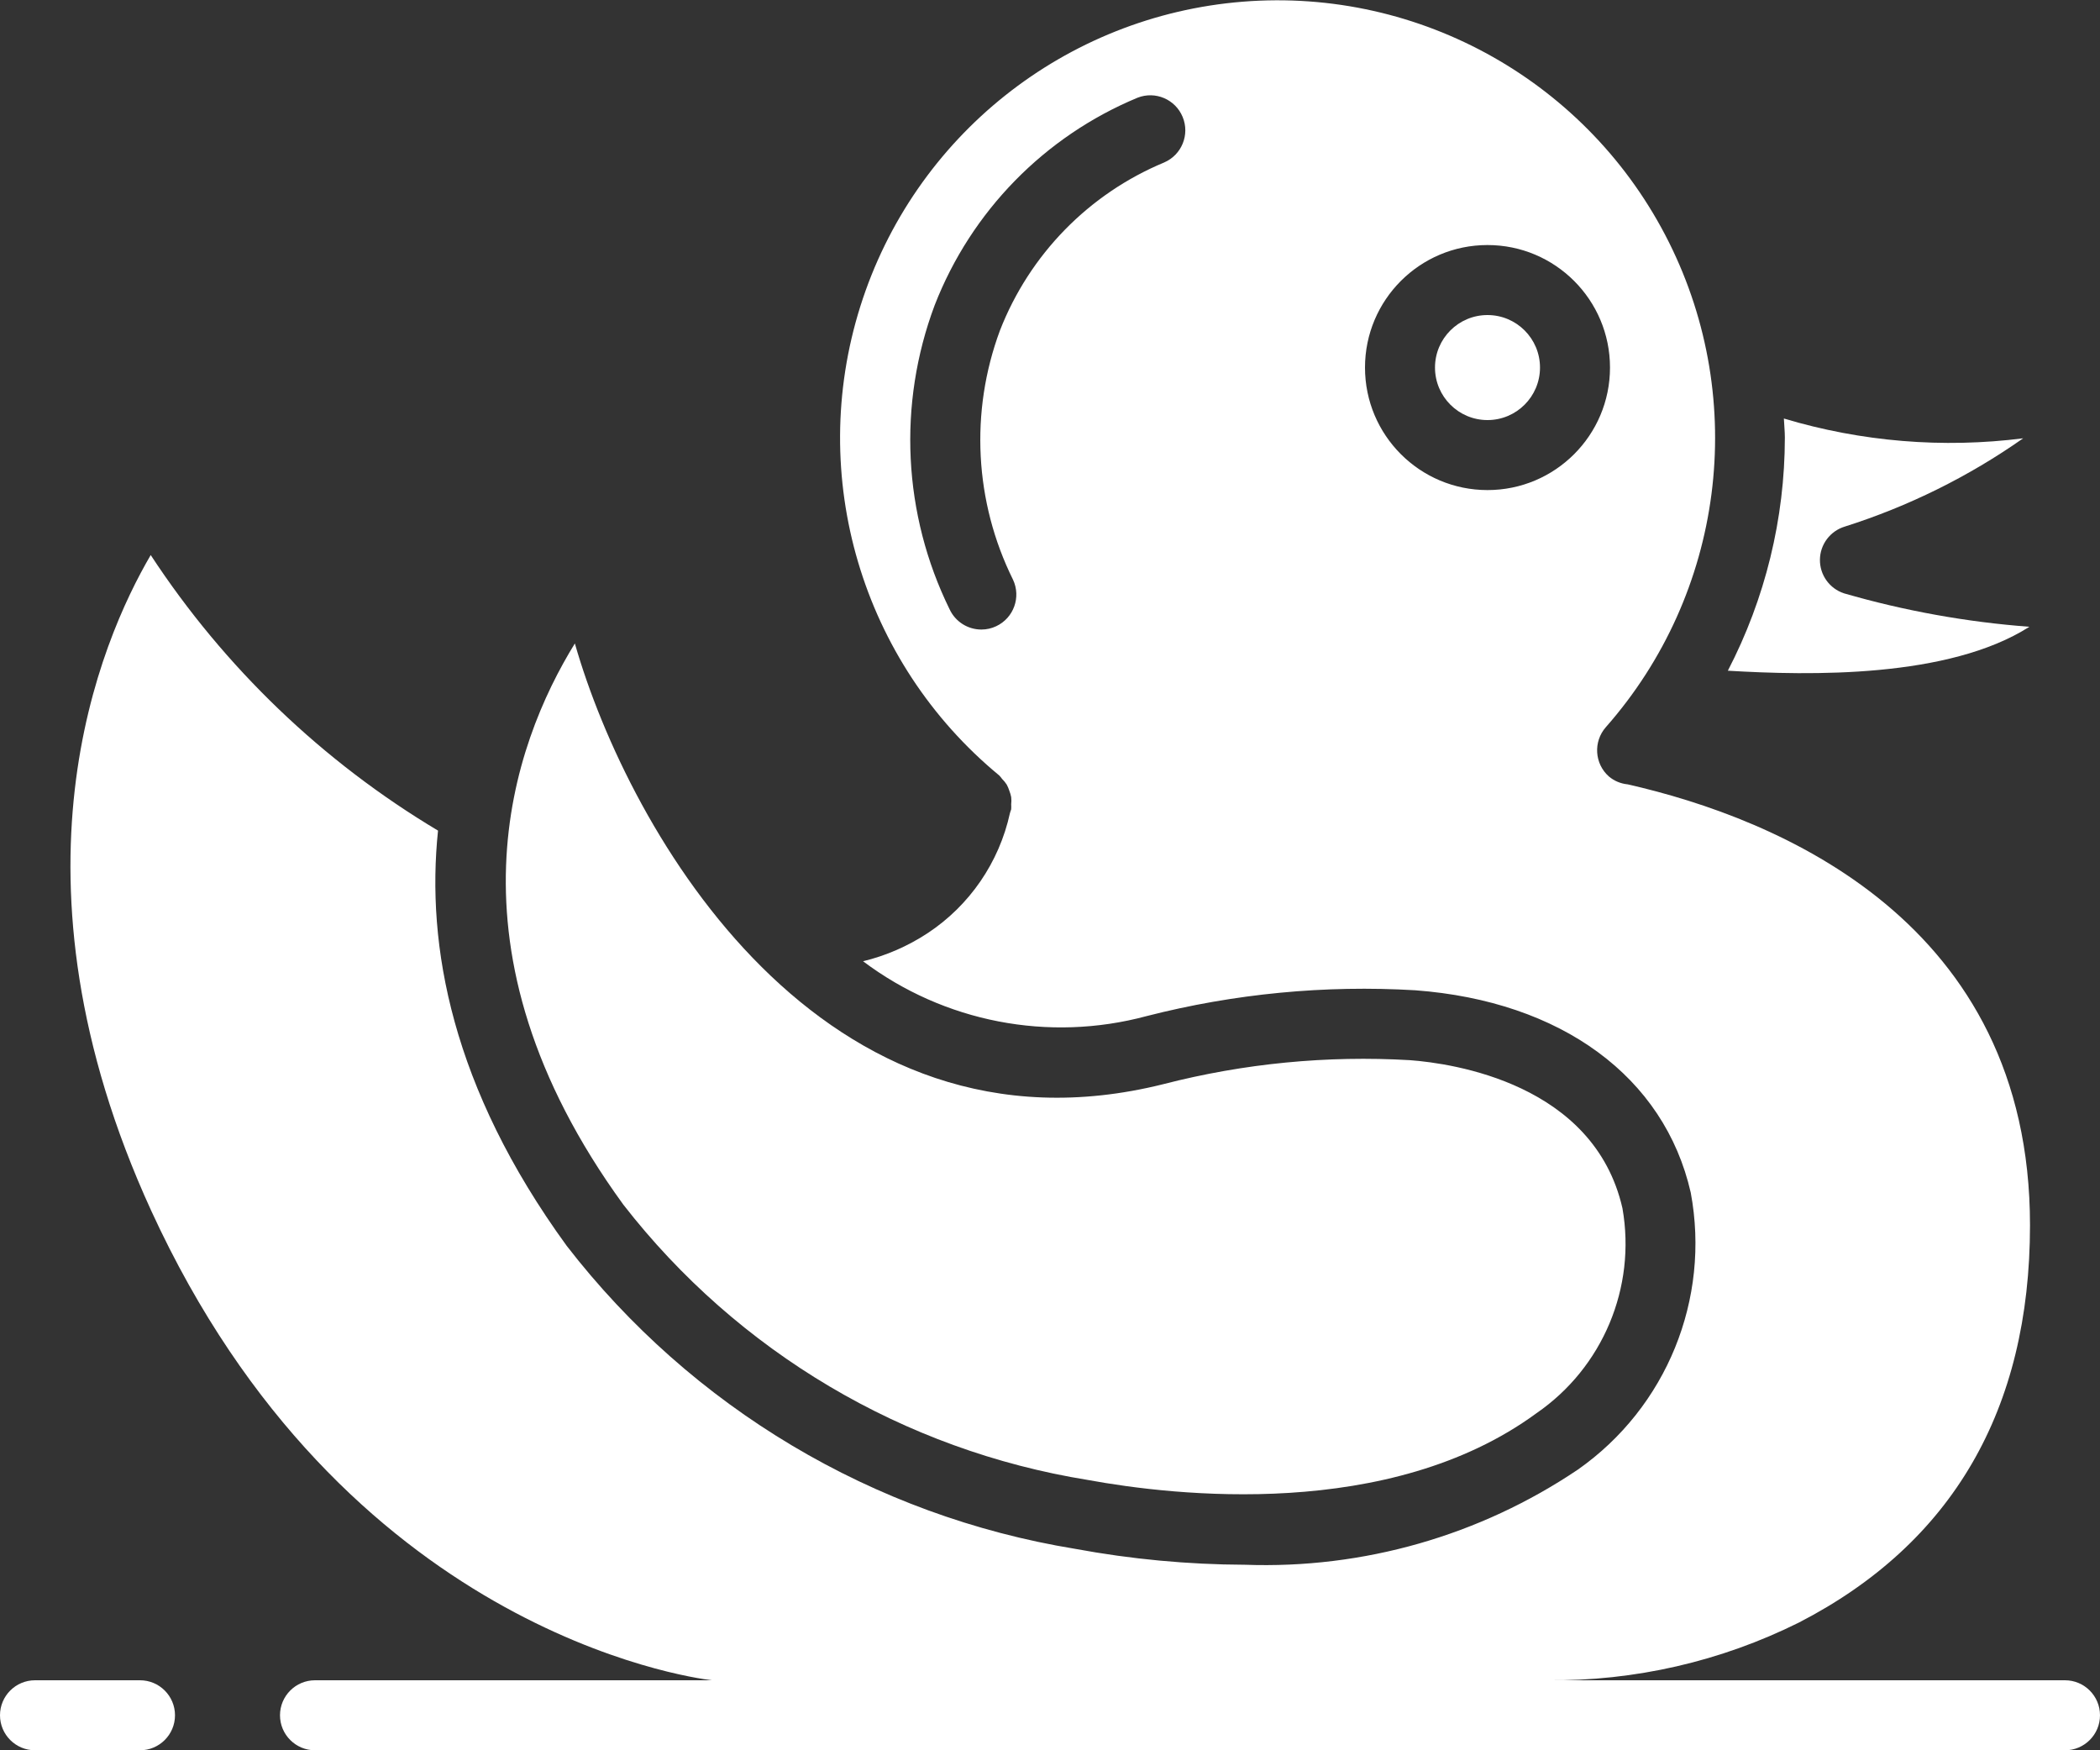
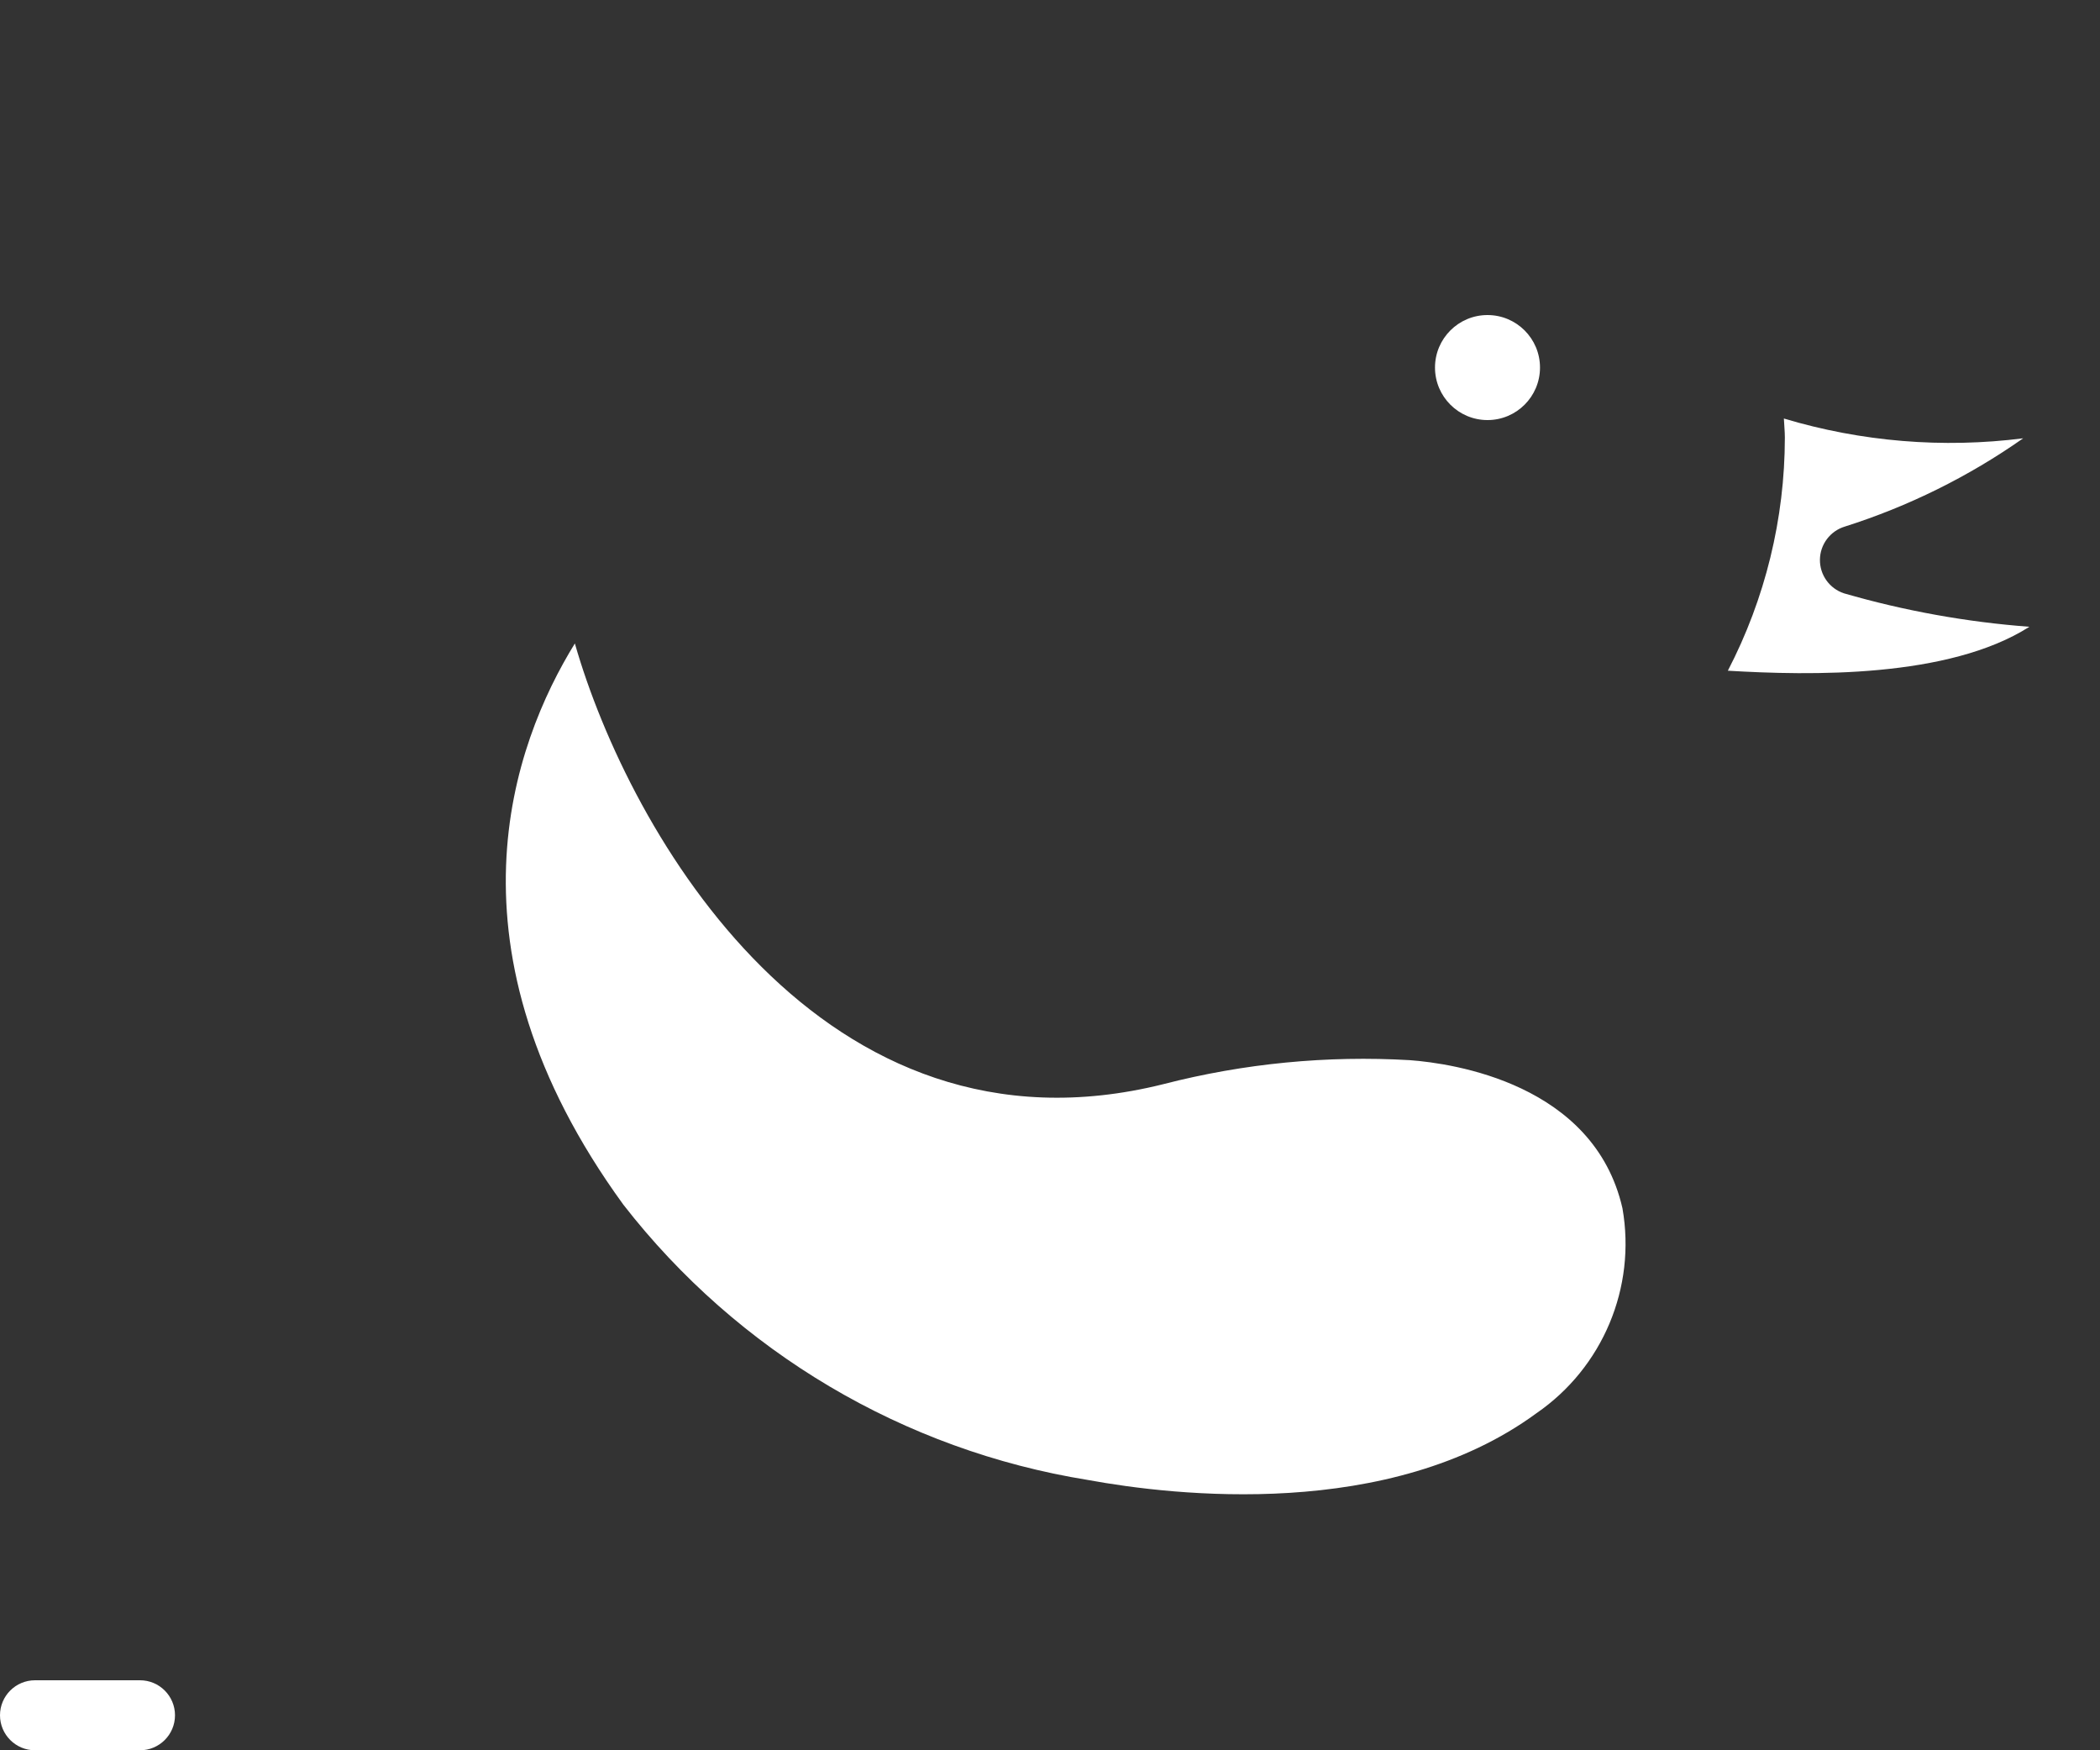
<svg xmlns="http://www.w3.org/2000/svg" width="60px" height="50px" viewBox="0 0 60 50" version="1.1">
  <rect x="0" y="0" width="60" height="50" fill="#333333" stroke="none" />
  <title>029 - Duck</title>
  <desc>Created with Sketch.</desc>
  <defs />
  <g id="Page-1" stroke="none" stroke-width="1" fill="none" fill-rule="evenodd">
    <g id="029---Duck" fill="#ffffff" fill-rule="nonzero">
      <path d="M16.424,18.382 C14.657,21.25 12.49,27.099 17.809,34.412 C21.078,38.619 25.822,41.43 31.082,42.278 C33.54,42.729 39.707,43.445 43.898,40.372 C45.792,39.069 46.753,36.781 46.356,34.517 C45.543,30.952 41.505,30.377 40.287,30.286 C37.917,30.147 35.541,30.378 33.242,30.97 C23.494,33.406 17.981,23.805 16.426,18.387 L16.424,18.382 Z" id="Shape" />
      <path d="M57.983,17.905 C56.188,17.77 54.412,17.45 52.683,16.949 C52.27,16.812 51.993,16.423 51.998,15.988 C52.003,15.553 52.289,15.172 52.705,15.044 C54.524,14.468 56.244,13.617 57.805,12.521 C55.512,12.812 53.183,12.62 50.968,11.956 C50.975,12.138 50.996,12.316 50.996,12.5 C50.994,14.818 50.435,17.102 49.367,19.16 C51.713,19.3 55.67,19.378 57.983,17.905 Z" id="Shape" />
      <circle id="Oval" cx="42.5" cy="10.5" r="1.5" />
      <path d="M5,49 C5,48.448 4.552,48 4,48 L1,48 C0.448,48 6.76353751e-17,48.448 0,49 C-6.76353751e-17,49.552 0.448,50 1,50 L4,50 C4.552,50 5,49.552 5,49 Z" id="Shape" />
-       <path d="M59,48 L44.208,48 C46.702,48.028 49.167,47.462 51.4,46.35 C55.78,44.091 58,40.272 58,35 C58,26.314 50.794,23.381 46.5,22.405 L46.492,22.405 C46.3,22.384 46.118,22.307 45.97,22.183 C45.556,21.818 45.517,21.186 45.882,20.772 C49.249,16.951 49.96,11.469 47.681,6.915 C45.402,2.36 40.587,-0.356 35.511,0.048 C30.434,0.453 26.11,3.896 24.58,8.754 C23.05,13.611 24.62,18.911 28.549,22.152 C28.579,22.184 28.607,22.217 28.632,22.252 C28.682,22.301 28.726,22.355 28.764,22.414 C28.794,22.47 28.819,22.529 28.838,22.589 C28.861,22.648 28.879,22.708 28.891,22.77 C28.899,22.839 28.899,22.91 28.891,22.979 C28.894,23.023 28.894,23.068 28.891,23.112 C28.891,23.135 28.875,23.157 28.87,23.18 L28.855,23.23 C28.547,24.637 27.702,25.868 26.5,26.66 C25.937,27.03 25.314,27.301 24.659,27.46 C26.974,29.201 29.962,29.779 32.759,29.027 C35.265,28.385 37.855,28.136 40.437,28.289 C44.61,28.601 47.553,30.762 48.307,34.07 C48.875,37.111 47.615,40.205 45.082,41.982 C42.278,43.87 38.947,44.822 35.568,44.7 C33.942,44.694 32.32,44.542 30.721,44.246 C24.956,43.304 19.764,40.21 16.191,35.589 C12.9,31.064 12.173,27.01 12.515,23.728 C9.218,21.759 6.411,19.067 4.306,15.856 C2.87,18.313 -0.05,25.043 4.319,34.583 C9.8,46.527 19.635,47.916 20.341,48 L9,48 C8.448,48 8,48.448 8,49 C8,49.552 8.448,50 9,50 L59,50 C59.552,50 60,49.552 60,49 C60,48.448 59.552,48 59,48 Z M33.265,4.64 C31.112,5.534 29.417,7.268 28.57,9.44 C27.708,11.763 27.843,14.339 28.943,16.559 C29.178,17.059 28.963,17.654 28.463,17.889 C28.331,17.952 28.186,17.984 28.039,17.984 C27.651,17.984 27.298,17.76 27.133,17.409 C25.798,14.694 25.643,11.549 26.706,8.716 C27.751,6.035 29.843,3.896 32.5,2.792 C33.008,2.592 33.582,2.836 33.79,3.341 C33.999,3.845 33.764,4.423 33.264,4.64 L33.265,4.64 Z M42.5,14 C40.567,14 39,12.433 39,10.5 C39,8.567 40.567,7 42.5,7 C44.433,7 46,8.567 46,10.5 C46,12.433 44.433,14 42.5,14 Z" id="Shape" />
    </g>
  </g>
</svg>